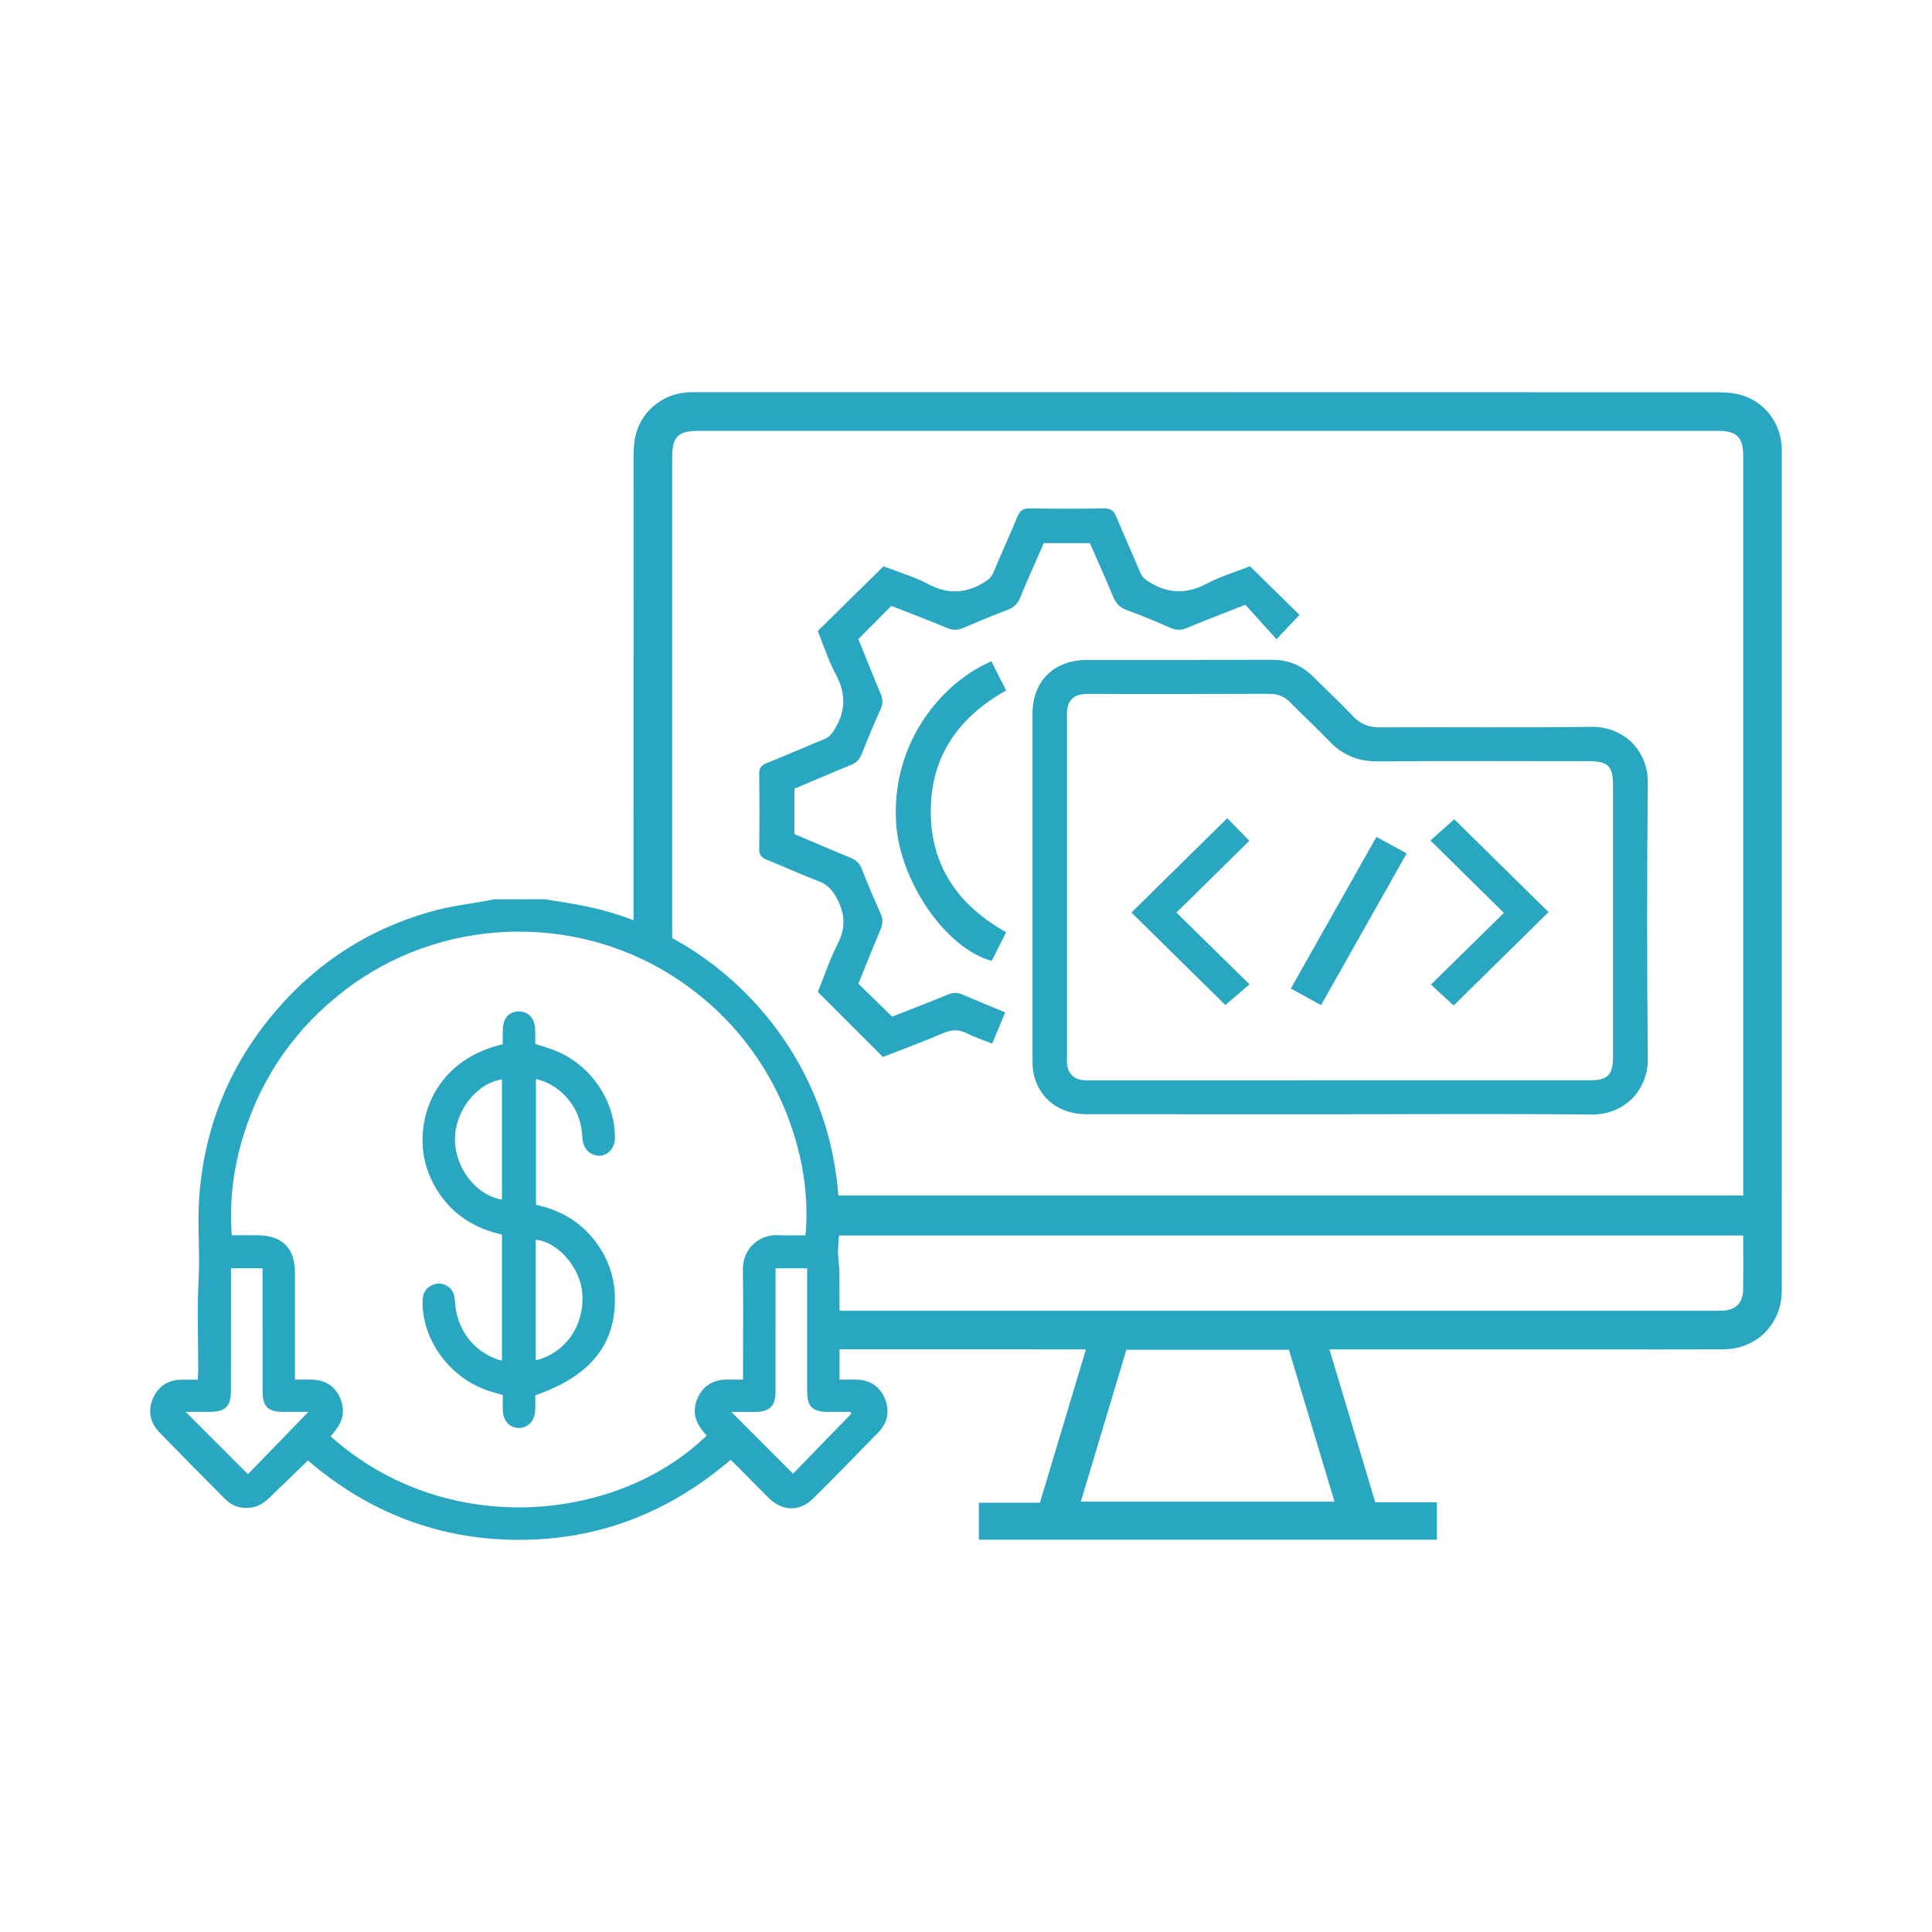
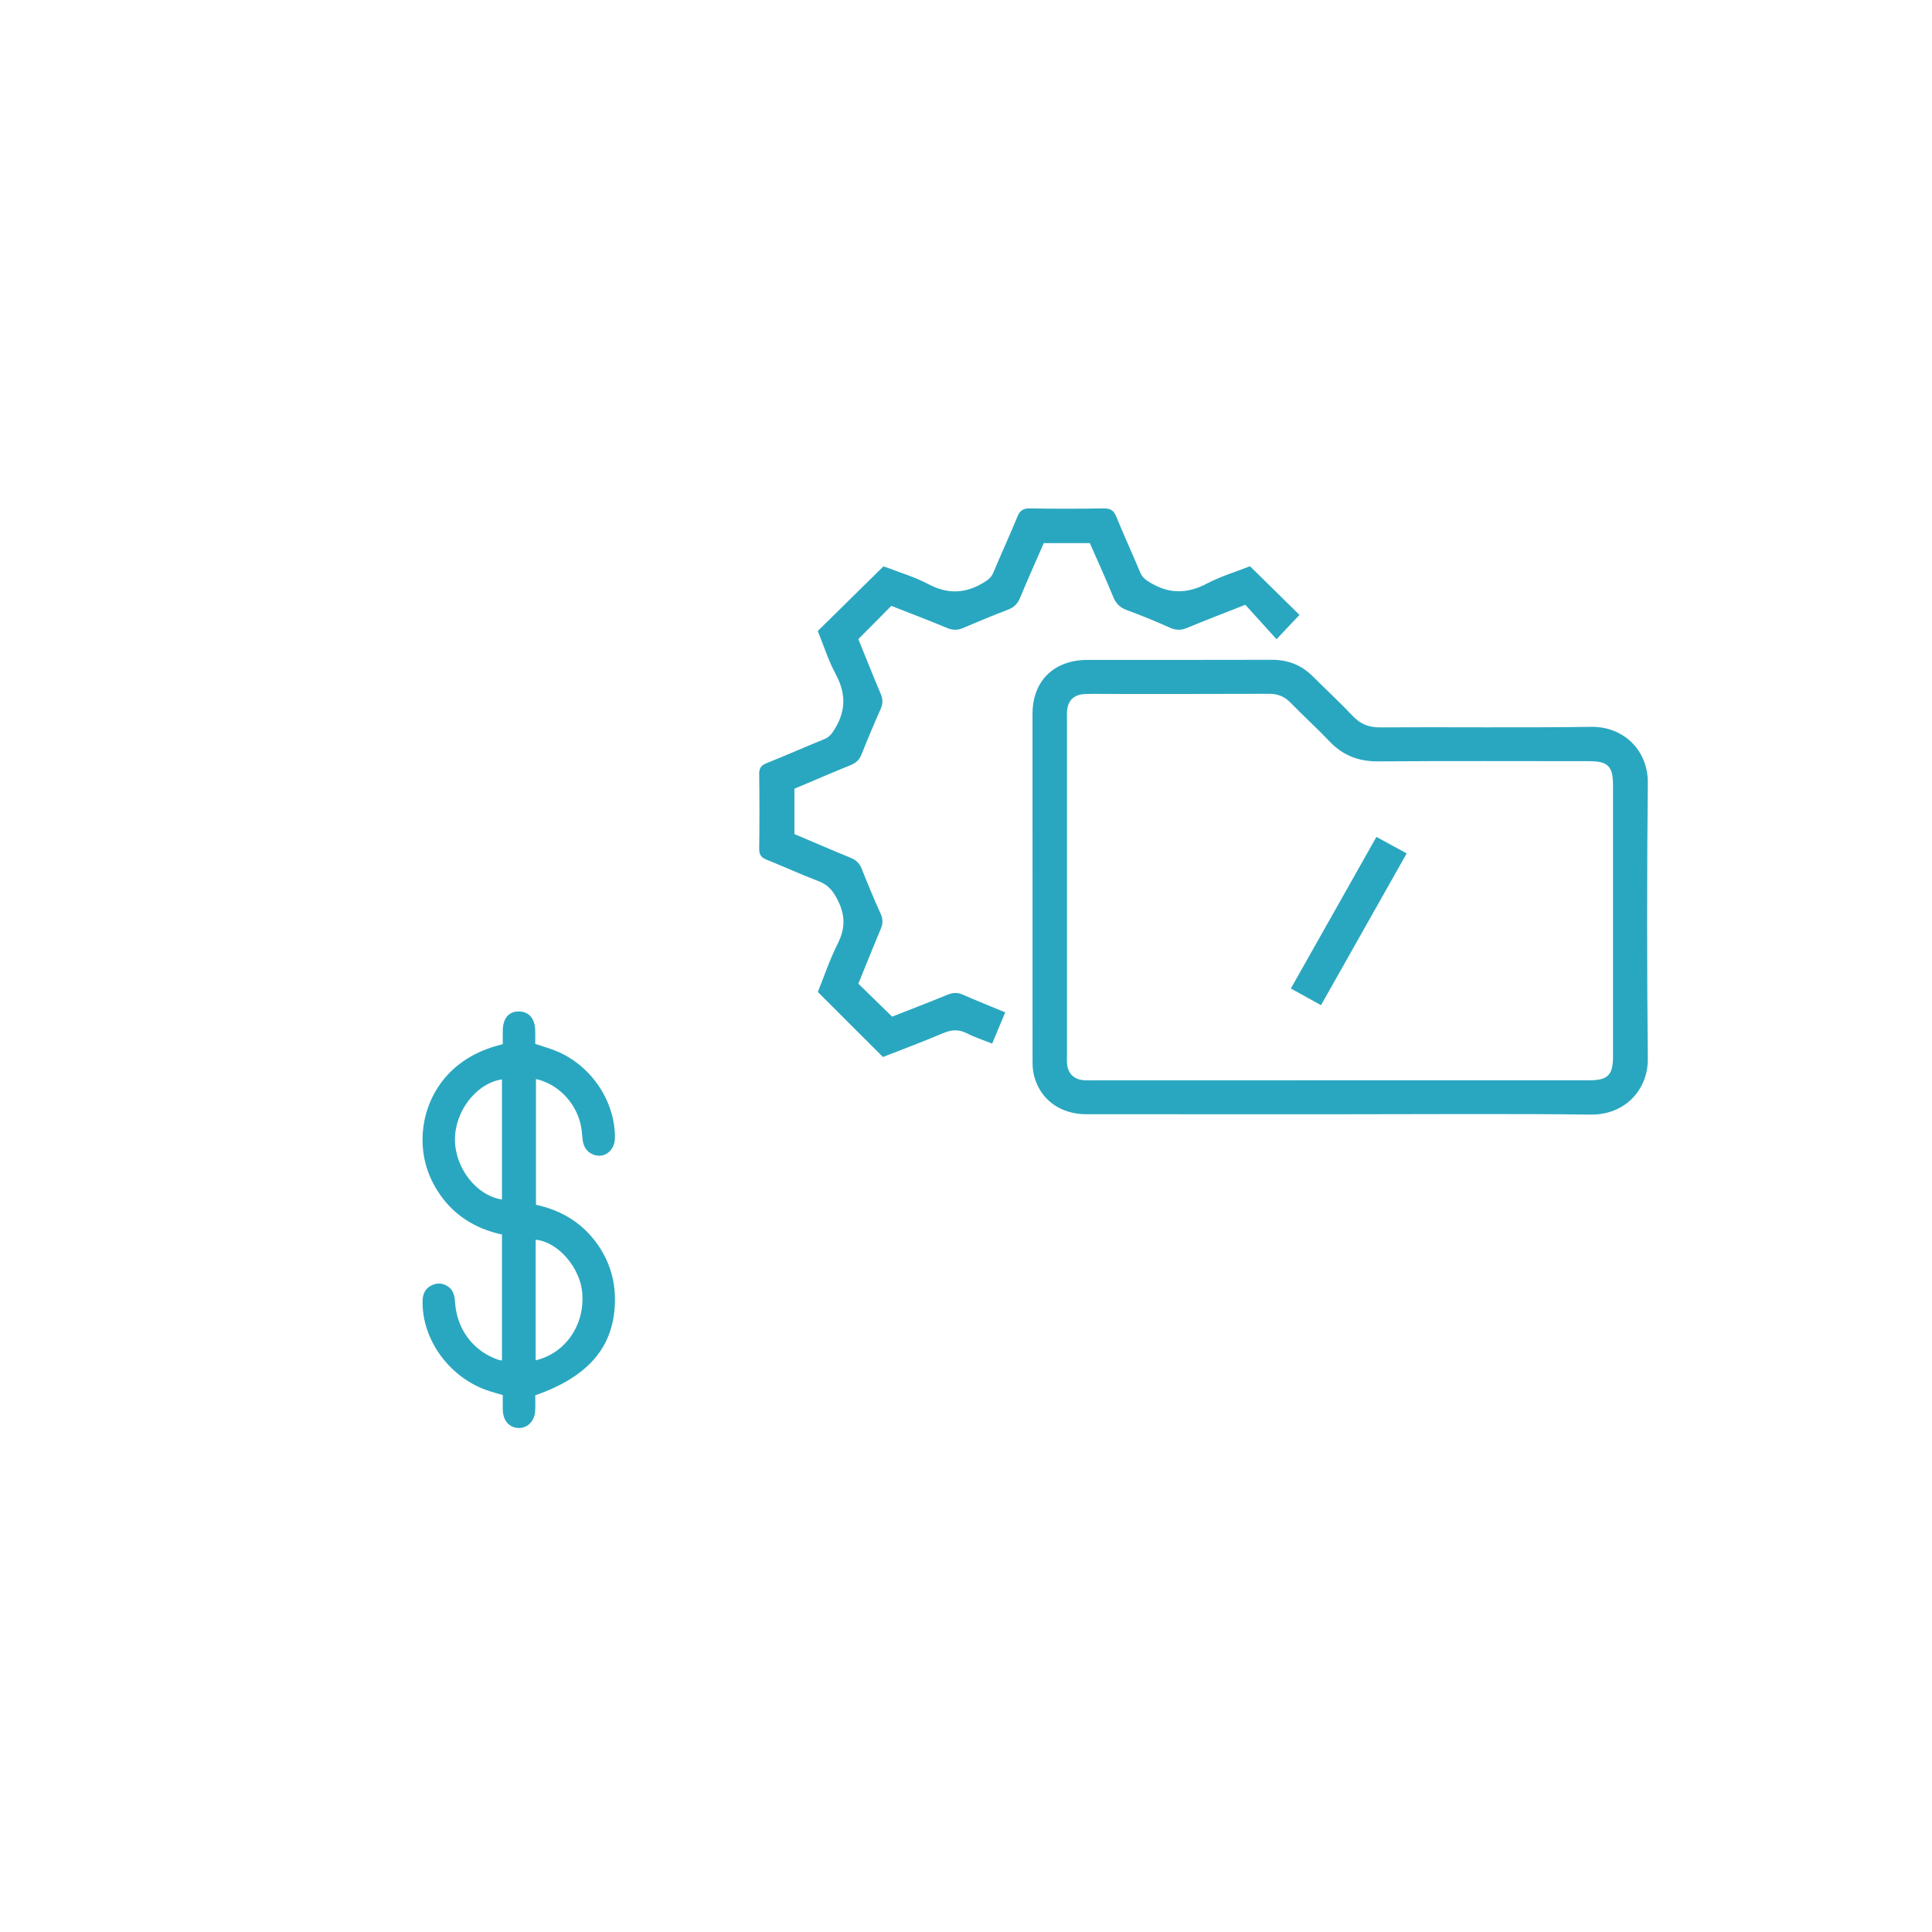
<svg xmlns="http://www.w3.org/2000/svg" version="1.1" id="Layer_1" x="0px" y="0px" viewBox="0 0 700 700" style="enable-background:new 0 0 700 700;" xml:space="preserve">
  <style type="text/css">
	.st0{fill:#2AA7C0;}
	.st1{fill:#F6F6F6;}
</style>
  <g>
-     <path class="st0" d="M645.57,162.27c-0.33-9.15-6.41-17.01-15.28-19.3c-2.74-0.71-5.7-0.84-8.56-0.84   c-122.74-0.04-245.48-0.03-368.22-0.03c-1.3,0-2.6-0.02-3.9,0.02c-8.91,0.33-16.82,6.35-19.14,14.93c-0.74,2.74-0.91,5.7-0.91,8.55   c-0.03,57.5-0.03,115-0.03,172.5c4.96,2.14,9.66,4.92,14.02,8.19c0-60.29-0.01-120.59,0-180.88c0-7.09,2.22-9.3,9.33-9.3   c123.18-0.01,246.36-0.01,369.54,0c6.83,0,9.17,2.29,9.17,9.03c0.01,88.11,0.01,176.22,0.01,264.32v3.69H297.4   c1.53,4.75,2.78,9.57,3.67,14.5h330.51c0,6.83,0.1,13.32-0.03,19.81c-0.09,4.64-2.69,7.15-7.28,7.42   c-1.15,0.07-2.31,0.02-3.46,0.02c-106.37,0-212.73,0-319.1,0c-0.64,4.79-1.68,9.46-3.13,14c29.76,0.01,59.52,0.01,89.27,0.01h5.61   c-5.61,18.68-11.1,36.97-16.68,55.55h-22.12v13.42H520.6v-13.58h-22.31c-5.55-18.5-11.01-36.71-16.62-55.39h5.05   c29.02,0,58.05,0,87.07,0c16.89,0,33.79,0.06,50.68-0.03c10.4-0.05,18.67-6.82,20.7-16.86c0.43-2.1,0.4-4.31,0.4-6.46   c0.02-100.09,0.02-200.19,0.01-300.28C645.6,164.29,645.61,163.28,645.57,162.27z M483.52,544.07h-91.91   c5.53-18.45,10.98-36.63,16.5-55.03H467C472.48,507.3,477.97,525.58,483.52,544.07z" />
    <g>
      <path class="st0" d="M485.57,403.72c-30.67,0-61.33,0.02-92-0.01c-9.73-0.01-17.07-5.65-19.06-14.59c-0.35-1.59-0.4-3.27-0.4-4.91    c-0.02-41.88-0.03-83.75-0.01-125.63c0.01-11.86,7.78-19.47,19.87-19.48c22.29-0.02,44.58,0.04,66.87-0.04    c5.89-0.02,10.78,1.96,14.88,6.06c4.79,4.79,9.78,9.4,14.43,14.32c2.76,2.91,5.74,4.12,9.84,4.1c25.51-0.15,51.03,0.18,76.53-0.19    c11.88-0.17,20.63,8.68,20.51,20.24c-0.33,33.37-0.32,66.75,0,100.12c0.1,11.01-8.19,20.27-20.64,20.12    C546.13,403.48,515.84,403.72,485.57,403.72z M485.53,391.41c30.14,0,60.29,0,90.43,0c6.53,0,8.46-1.93,8.46-8.44    c0.01-32.86,0.01-65.72,0-98.57c0-6.77-1.85-8.61-8.66-8.61c-25.51-0.01-51.01-0.11-76.52,0.07c-7.07,0.05-12.72-2.19-17.52-7.23    c-4.58-4.81-9.51-9.29-14.15-14.05c-2.21-2.28-4.66-3.22-7.87-3.2c-19.32,0.09-38.64,0.05-57.97,0.05c-2.83,0-5.67-0.07-8.5,0.03    c-4.16,0.14-6.4,2.34-6.63,6.37c-0.05,0.89-0.02,1.78-0.02,2.66c0,40.6,0,81.19,0,121.79c0,1.14-0.06,2.29,0.06,3.42    c0.35,3.23,2.46,5.31,5.75,5.66c1.15,0.12,2.32,0.06,3.48,0.06C425.76,391.41,455.65,391.41,485.53,391.41z" />
      <path class="st0" d="M359.48,378.12c-3.32-1.33-6.38-2.3-9.18-3.74c-3.03-1.55-5.67-1.3-8.73,0.01    c-7.19,3.06-14.54,5.78-21.67,8.58c-7.8-7.8-15.47-15.46-23.58-23.57c2.19-5.42,4.29-11.69,7.23-17.54    c2.74-5.45,2.73-10.27-0.02-15.72c-1.65-3.27-3.44-5.55-6.95-6.88c-6.36-2.4-12.54-5.27-18.86-7.79    c-1.97-0.79-2.67-1.84-2.65-3.95c0.12-9.01,0.12-18.02,0-27.03c-0.03-2.1,0.64-3.17,2.62-3.96c7.03-2.82,13.96-5.88,20.98-8.73    c1.94-0.79,2.85-2.15,3.88-3.85c3.97-6.55,3.93-12.79,0.3-19.57c-2.75-5.12-4.51-10.75-6.55-15.76    c7.93-7.81,15.66-15.41,23.76-23.39c0.38,0.12,1.46,0.43,2.51,0.84c4.54,1.77,9.31,3.17,13.56,5.46    c6.83,3.69,13.21,3.7,19.87-0.22c1.73-1.02,3.1-1.91,3.91-3.83c2.83-6.8,5.93-13.49,8.72-20.3c0.91-2.22,2.09-3.02,4.54-2.97    c8.89,0.15,17.78,0.14,26.67,0c2.41-0.04,3.67,0.67,4.58,2.91c2.79,6.81,5.88,13.51,8.71,20.31c0.8,1.91,2.16,2.81,3.9,3.83    c6.79,4,13.25,3.85,20.22,0.19c5.07-2.67,10.68-4.33,15.65-6.29c6.17,6.06,12.16,11.95,17.93,17.62    c-2.42,2.56-5.11,5.41-8.32,8.82c-3.91-4.32-7.66-8.46-11.3-12.48c-7.6,2.99-14.42,5.59-21.16,8.4c-2.2,0.92-4.03,0.86-6.2-0.11    c-5.16-2.3-10.38-4.45-15.68-6.4c-2.52-0.93-3.89-2.44-4.88-4.86c-2.64-6.46-5.55-12.82-8.42-19.37c-5.52,0-11.01,0-16.69,0    c-2.88,6.6-5.84,13.2-8.61,19.88c-0.9,2.17-2.25,3.45-4.47,4.29c-5.4,2.05-10.74,4.26-16.04,6.54c-2.02,0.87-3.76,0.93-5.85,0.06    c-6.75-2.81-13.59-5.41-20.26-8.03c-3.95,3.99-7.79,7.86-11.95,12.05c2.55,6.28,5.26,13.11,8.12,19.87c0.8,1.9,0.8,3.53-0.03,5.41    c-2.42,5.46-4.74,10.96-6.95,16.5c-0.77,1.93-1.97,3.07-3.9,3.85c-6.78,2.75-13.49,5.65-20.41,8.57c0,5.42,0,10.82,0,16.43    c6.66,2.82,13.36,5.72,20.12,8.48c2.02,0.82,3.41,1.91,4.24,4.02c2.17,5.56,4.5,11.05,6.94,16.5c0.86,1.92,0.75,3.55-0.04,5.41    c-2.8,6.67-5.48,13.39-8.09,19.8c4.04,3.95,7.95,7.76,12.24,11.94c6.25-2.46,13.18-5.11,20.04-7.94c1.92-0.79,3.57-0.9,5.49-0.06    c5.03,2.2,10.12,4.24,15.45,6.45C362.59,370.68,361.09,374.26,359.48,378.12z" />
-       <path class="st0" d="M359.2,239.61c1.81,3.57,3.52,6.94,5.35,10.57c-17.41,9.71-27.33,24.1-27.32,43.82    c0.01,19.56,9.75,33.91,27.32,43.77c-1.77,3.53-3.51,6.98-5.22,10.38c-16.59-4.43-33.34-28.78-34.65-49.98    C322.85,268.37,341.96,246.93,359.2,239.61z" />
-       <path class="st0" d="M426.24,330.65c8.97,8.8,17.62,17.29,26.49,25.99c-3.14,2.69-6.11,5.24-8.76,7.51    c-11.13-10.97-22.76-22.42-34.03-33.52c11.2-11.03,22.9-22.55,34.71-34.18c2.24,2.29,4.9,5.01,8.01,8.18    C444.08,313.07,435.4,321.63,426.24,330.65z" />
-       <path class="st0" d="M526.68,364.32c-2.41-2.23-5.29-4.88-8.23-7.59c8.79-8.63,17.43-17.13,26.44-25.97    c-9.03-8.91-17.73-17.47-26.63-26.25c3.13-2.79,6.05-5.39,8.64-7.69c11.26,11.1,22.89,22.55,34.16,33.65    C549.88,341.47,538.19,352.99,526.68,364.32z" />
      <path class="st0" d="M478.63,364.19c-3.9-2.16-7.25-4-10.93-6.04c10.34-18.32,20.56-36.42,31-54.92c3.67,2,7.1,3.87,10.97,5.97    C499.31,327.55,489.05,345.72,478.63,364.19z" />
    </g>
    <g>
-       <path class="st0" d="M197.38,325.81c5.11,0.87,10.26,1.57,15.33,2.64c45.58,9.6,81.6,47.02,89.55,92.92    c1.73,9.98,2.37,19.99,1.44,30.11c-0.31,3.33,0.43,6.74,0.45,10.12c0.07,11.33,0.03,22.67,0.03,34c0,1.24,0,2.48,0,4.26    c2.01,0,3.88,0,5.76,0c4.9,0,8.59,2.13,10.55,6.61c2,4.58,1.21,8.94-2.3,12.55c-7.82,8.05-15.66,16.08-23.63,23.98    c-4.82,4.77-11.12,4.59-16.03-0.25c-3.79-3.74-7.49-7.57-11.25-11.35c-0.78-0.79-1.61-1.54-2.58-2.46    c-22.19,18.99-47.67,29.03-76.86,28.98c-29.06-0.05-54.44-10.05-76.26-28.75c-4.7,4.54-9.28,8.91-13.8,13.34    c-2,1.95-4.18,3.46-7.04,3.76c-3.47,0.36-6.55-0.51-9.03-3c-7.99-8.04-15.98-16.08-23.87-24.21c-3.48-3.58-4.41-7.91-2.36-12.53    c1.98-4.48,5.64-6.63,10.54-6.64c1.79-0.01,3.58,0,5.63,0c0.07-1.54,0.17-2.75,0.17-3.96c0.01-10.88-0.46-21.79,0.15-32.63    c0.53-9.51-0.45-18.98,0.15-28.47c1.61-25.23,10.42-47.64,26.54-67.06c15.72-18.95,35.56-31.71,59.4-38    c5.89-1.55,11.99-2.26,18-3.36c0.99-0.18,1.98-0.38,2.97-0.58C185.14,325.81,191.26,325.81,197.38,325.81z M291.84,447.56    c2.81-28.26-9.97-69.92-48.58-94.22c-36.36-22.88-84.22-20.75-118.31,5.42c-17.58,13.5-29.85,30.79-36.53,51.96    c-3.77,11.94-5.42,24.15-4.43,36.84c3.33,0,6.27-0.01,9.21,0c9.04,0.02,13.66,4.58,13.68,13.54c0.02,11.67,0,23.34,0,35.01    c0,1.19,0,2.38,0,3.75c2.46,0,4.37-0.05,6.28,0.01c4.62,0.14,8.08,2.28,9.97,6.46c1.88,4.14,1.33,8.18-1.49,11.82    c-0.6,0.78-1.22,1.53-1.82,2.28c41.83,37.4,103.87,31.14,136.23-0.3c-0.36-0.42-0.72-0.85-1.09-1.27    c-3.26-3.77-4.25-7.97-2.07-12.58c2.17-4.6,6.01-6.55,11.01-6.44c1.66,0.04,3.32,0.01,5.31,0.01c0-1.62,0-2.85,0-4.07    c0-11.78,0.17-23.57-0.06-35.35c-0.17-8.58,6.38-13.25,12.95-12.9C285.36,447.7,288.63,447.56,291.84,447.56z M308.47,512.16    c-0.13-0.2-0.25-0.4-0.38-0.61c-2.6,0-5.2,0.01-7.81,0c-6.07-0.02-7.83-1.78-7.84-7.91c-0.01-13.48,0-26.96,0-40.45    c0-1.2,0-2.39,0-3.65c-4.06,0-7.62,0-11.45,0c0,1.47,0,2.7,0,3.93c0,13.6,0.02,27.19-0.01,40.79c-0.01,5.15-2.13,7.24-7.2,7.29    c-3.01,0.03-6.01,0-8.82,0c7.47,7.48,14.86,14.87,22.37,22.4C294.18,526.89,301.32,519.53,308.47,512.16z M95.12,459.52    c-4.14,0-7.6,0-11.44,0c0,1.43,0,2.65,0,3.87c0,13.47,0.02,26.94-0.01,40.41c-0.01,5.8-1.99,7.73-7.77,7.75    c-2.84,0.01-5.67,0-8.63,0c7.71,7.71,15.05,15.06,22.56,22.57c7.04-7.26,14.23-14.66,21.9-22.57c-3.55,0-6.26,0.01-8.96,0    c-5.81-0.02-7.63-1.85-7.64-7.77c-0.02-13.47-0.01-26.94-0.01-40.41C95.12,462.16,95.12,460.95,95.12,459.52z" />
      <path class="st0" d="M193.93,505.55c0,1.89,0.08,3.7-0.02,5.5c-0.2,3.88-2.75,6.47-6.13,6.33c-3.28-0.14-5.47-2.63-5.6-6.44    c-0.06-1.79-0.01-3.58-0.01-5.48c-1.78-0.52-3.29-0.94-4.78-1.41c-14.22-4.5-24.56-18.45-24.28-32.67    c0.05-2.63,1.01-4.65,3.43-5.75c2.12-0.97,4.21-0.72,6.07,0.72c1.76,1.37,2.12,3.3,2.26,5.43c0.64,9.93,6.63,17.82,15.75,20.92    c0.31,0.1,0.64,0.12,1.25,0.24c0-15.2,0-30.28,0-45.64c-9.85-2.17-17.9-7.19-23.39-15.89c-4.06-6.43-5.83-13.48-5.29-21.04    c0.84-11.96,8.42-27.2,28.97-32.03c0-1.6-0.03-3.36,0.01-5.12c0.1-4.36,2.23-6.79,5.89-6.75c3.59,0.04,5.76,2.56,5.86,6.88    c0.04,1.67,0.01,3.34,0.01,4.87c2.94,1,5.56,1.7,8.03,2.76c12.46,5.35,20.93,18.14,20.84,31.27c-0.03,4.82-4.13,7.81-8.19,5.93    c-2.41-1.12-3.34-3.21-3.57-5.75c-0.18-1.91-0.33-3.85-0.82-5.69c-2.06-7.82-8.42-14.09-16.03-15.79c0,15.14,0,30.23,0,45.56    c9.36,2.03,17.12,6.72,22.61,14.78c4.07,5.97,6.07,12.59,6.01,19.83C222.69,487.65,213.5,498.73,193.93,505.55z M181.87,434.6    c0-14.64,0-29.06,0-43.52c-9.35,1.43-17.12,11.6-17.03,21.95C164.92,423.28,172.67,433.22,181.87,434.6z M194.08,492.88    c10.88-2.63,17.83-12.83,16.88-24.44c-0.76-9.22-8.87-18.55-16.88-19.26C194.08,463.65,194.08,478.12,194.08,492.88z" />
    </g>
  </g>
</svg>